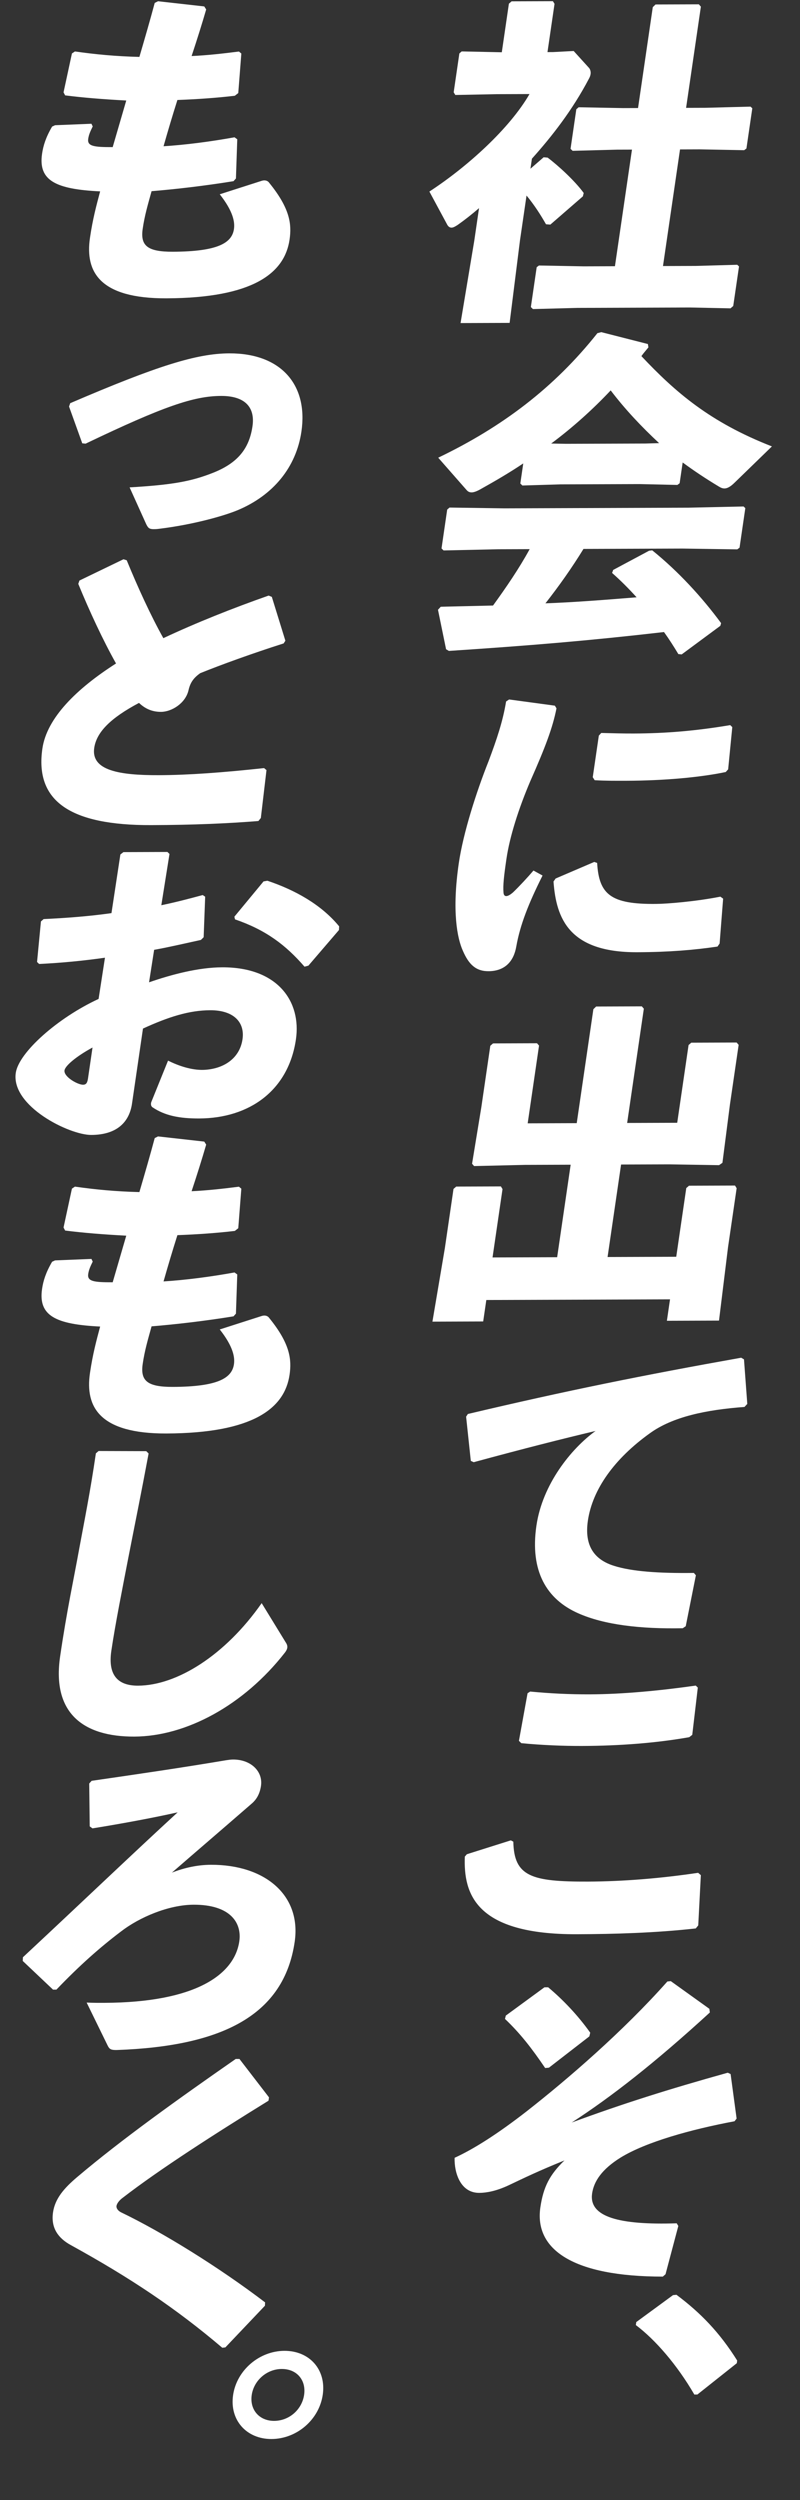
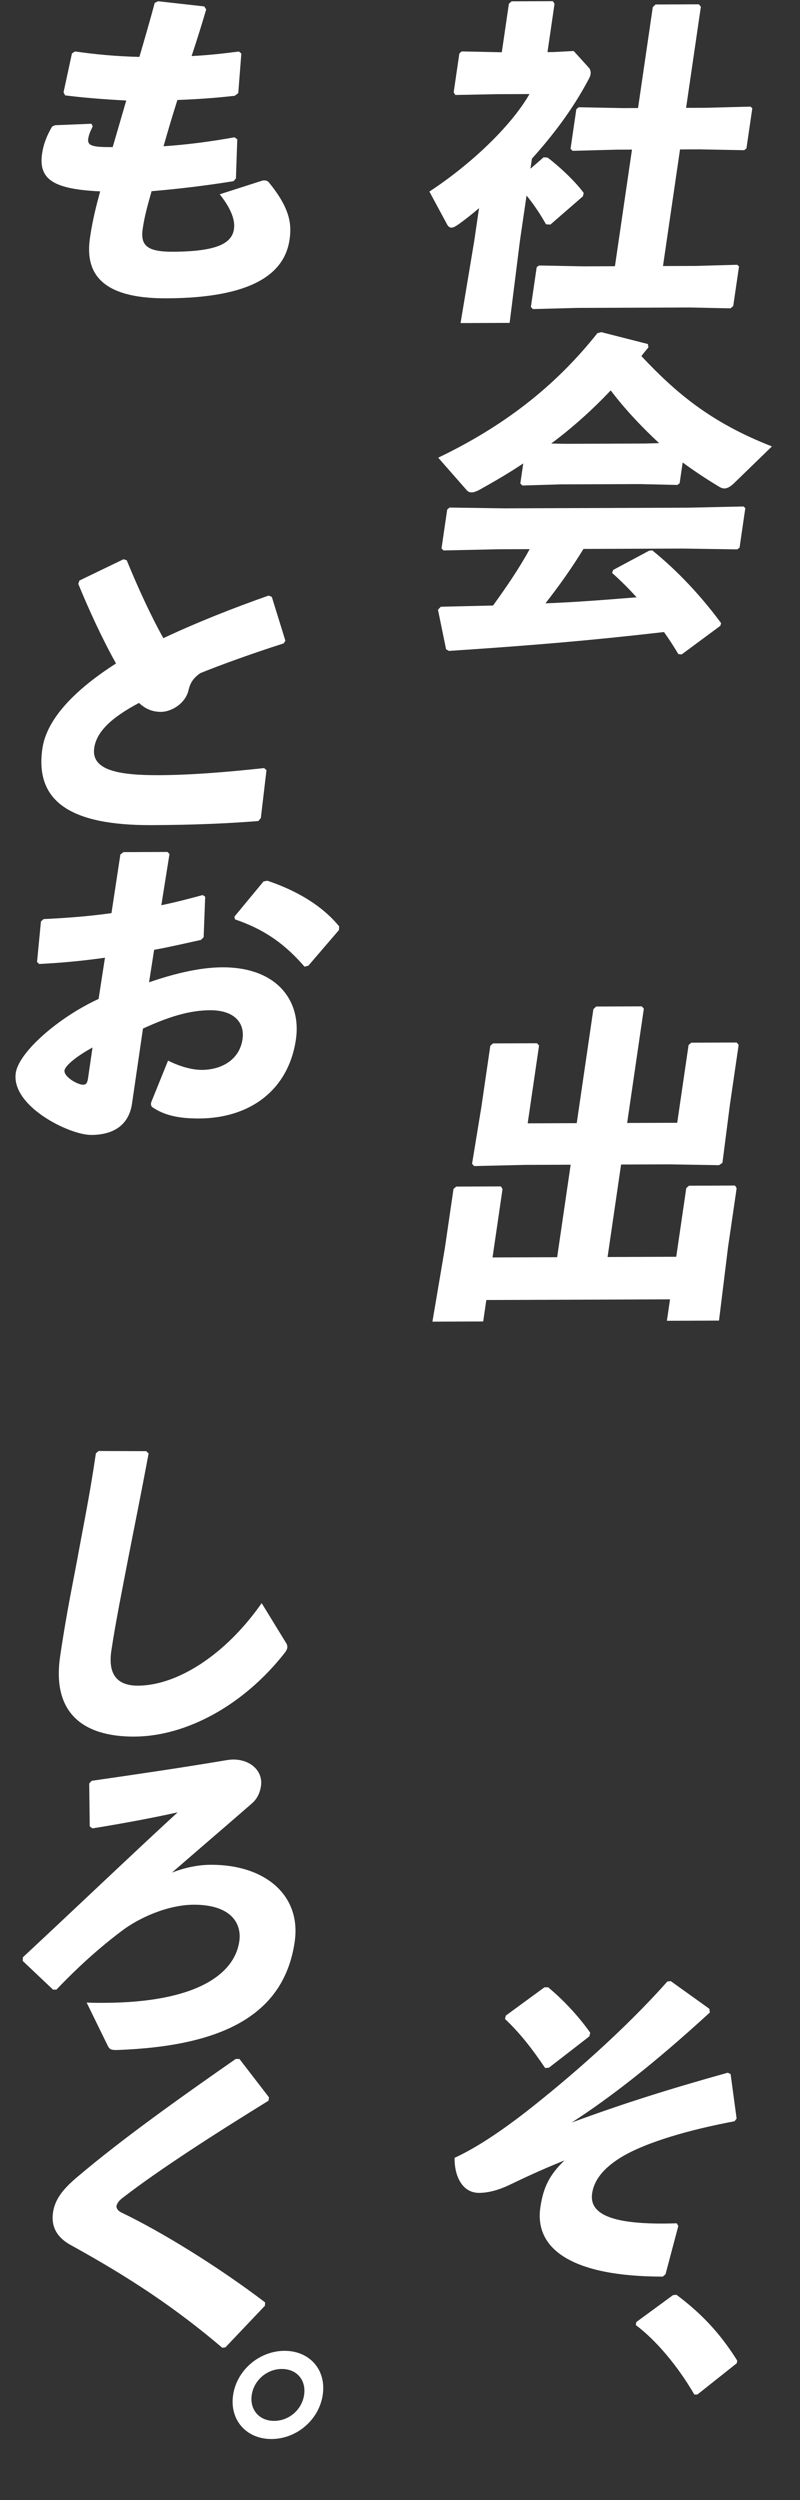
<svg xmlns="http://www.w3.org/2000/svg" width="296" height="924" viewBox="0 0 296 924" fill="none">
  <rect x="0" y="0" width="296" height="924" fill="#333333" stroke="none" />
  <path d="M33.827 45.738L34.308 46.727C33.59 48.215 32.89 49.579 32.636 51.313C32.238 54.038 34.687 54.401 41.697 54.375C43.713 47.435 45.206 42.354 46.718 37.149C38.028 36.685 30.733 36.093 24.1 35.251L23.512 34.139L26.614 19.767L27.724 19.02C35.322 20.106 42.85 20.821 51.576 21.037C53.574 14.221 55.59 7.28 57.246 1.084L58.464 0.461L75.574 2.379L76.287 3.49C74.775 8.695 72.905 14.645 70.891 20.718C76.685 20.449 82.409 19.809 88.401 19.044L89.294 19.784L88.158 34.396L86.887 35.391C80.394 36.158 73.061 36.68 65.639 36.955C63.786 42.78 62.059 48.605 60.511 54.058C68.72 53.533 77.645 52.386 86.769 50.743L87.787 51.482L87.295 65.968L86.399 66.962C75.38 68.735 65.328 69.886 56.081 70.663C54.748 75.496 53.543 79.463 52.8 84.541C51.895 90.734 54.43 93.077 63.944 93.042C80.718 92.98 85.821 89.743 86.563 84.664C86.944 82.063 86.271 78.104 81.311 71.808L96.933 66.799C98.239 66.423 99.168 66.914 99.578 67.532C107.321 77.036 107.972 82.852 107.139 88.55C105.328 100.937 93.723 110.14 61.551 110.259C37.016 110.349 31.436 100.59 33.284 87.955C34.316 80.895 35.667 75.938 37.053 70.734C20.531 69.928 14.117 66.733 15.566 56.824C16 53.851 16.954 50.752 19.286 46.782L20.36 46.283L33.827 45.738Z" fill="white" />
-   <path d="M25.549 150.257L25.98 149.017C58.284 135.156 72.832 130.646 84.849 130.602C104.002 130.531 114.048 142.255 111.531 159.472C109.593 172.726 101.079 183.032 88.015 188.528C82.95 190.651 71.463 193.912 58.853 195.444C57.958 195.571 57.332 195.574 56.832 195.575C55.204 195.581 54.776 195.088 54.099 193.728L47.954 180.133C63.729 179.209 70.67 177.945 78.633 174.821C87.921 171.196 92.205 165.857 93.419 157.558C94.505 150.126 90.185 146.304 81.798 146.335C71.783 146.372 60.599 150.127 31.675 163.976L30.441 163.856L25.549 150.257Z" fill="white" />
  <path d="M96.51 302.336L95.595 303.453C83.952 304.363 71.737 304.903 55.964 304.961C25.921 305.072 12.847 296.083 15.69 276.636C17.338 265.364 28.303 254.554 42.93 245.215C38.064 236.567 33.023 225.691 28.964 215.802L29.396 214.563L45.684 206.703L46.881 207.07C50.94 216.959 55.678 227.341 60.437 235.865C72.662 230.126 86.209 224.752 99.397 220.123L100.577 220.614L105.59 236.813L104.944 237.806C93.528 241.438 81.771 245.691 74.058 248.814C71.82 250.432 70.457 252.046 69.772 255.02C68.672 259.976 63.463 263.09 59.582 263.104C56.202 263.117 53.629 261.888 51.434 259.792C40.854 265.402 35.712 270.62 34.861 276.442C33.648 284.741 44.016 286.559 58.788 286.505C69.804 286.464 82.198 285.552 97.706 283.886L98.599 284.625L96.51 302.336Z" fill="white" />
  <path d="M36.484 369.2L38.837 353.964C30.788 355.108 22.793 355.88 14.476 356.283L13.709 355.543L15.149 340.558L16.152 339.687C24.844 339.284 33.197 338.634 41.246 337.49L44.541 315.813L45.669 314.943L61.943 314.883L62.71 315.623L59.689 334.575C65.109 333.441 69.922 332.185 75.003 330.805L75.914 331.42L75.35 346.402L74.329 347.396C68.515 348.655 62.682 350.039 57.029 351.05L55.148 363.065C63.45 360.187 73.345 357.551 82.233 357.518C102.762 357.443 111.537 370.162 109.491 384.158C106.719 403.11 92.216 413.315 73.689 413.383C66.303 413.41 60.958 412.316 56.404 409.237C55.725 408.745 55.745 407.754 56.104 407.01L62.176 392.008C66.142 393.974 70.914 395.566 75.313 395.426C82.61 395.152 88.68 391.292 89.73 384.107C90.654 377.79 86.424 373.349 77.786 373.381C70.025 373.41 62.42 375.79 52.898 380.158L48.842 407.904C47.845 414.716 43.276 419.437 33.763 419.472C25.626 419.502 4.043 408.811 5.836 396.549C6.941 388.993 21.325 376.189 36.484 369.2ZM32.567 398.555L34.234 387.159C28.255 390.4 24.117 393.882 23.864 395.616C23.52 397.969 28.718 400.921 30.721 400.914C31.848 400.91 32.314 400.289 32.567 398.555ZM86.951 339.798L86.72 338.808L97.509 325.77L98.923 325.517C109.181 328.945 118.899 334.357 125.483 342.379L125.409 343.741L114.101 356.906L112.67 357.282C105.71 349.261 98.388 343.717 86.951 339.798Z" fill="white" />
-   <path d="M33.827 465.293L34.308 466.282C33.59 467.77 32.89 469.134 32.636 470.868C32.238 473.594 34.687 473.956 41.697 473.93C43.713 466.99 45.206 461.909 46.718 456.704C38.028 456.24 30.733 455.648 24.1 454.806L23.512 453.694L26.614 439.322L27.724 438.575C35.322 439.661 42.85 440.376 51.576 440.592C53.574 433.776 55.59 426.835 57.246 420.639L58.464 420.016L75.574 421.934L76.287 423.045C74.775 428.25 72.905 434.2 70.891 440.273C76.685 440.004 82.409 439.364 88.401 438.599L89.294 439.339L88.158 453.951L86.887 454.946C80.394 455.713 73.061 456.235 65.639 456.51C63.786 462.335 62.059 468.16 60.511 473.613C68.72 473.088 77.645 471.941 86.769 470.298L87.787 471.037L87.295 485.523L86.399 486.517C75.38 488.29 65.328 489.442 56.081 490.218C54.748 495.051 53.543 499.017 52.8 504.096C51.895 510.289 54.43 512.632 63.944 512.597C80.718 512.535 85.821 509.298 86.563 504.219C86.944 501.618 86.271 497.659 81.311 491.363L96.933 486.354C98.239 485.978 99.168 486.469 99.578 487.087C107.321 496.591 107.972 502.407 107.139 508.105C105.328 520.491 93.723 529.695 61.551 529.814C37.016 529.904 31.436 520.145 33.284 507.51C34.316 500.45 35.667 495.493 37.053 490.289C20.531 489.483 14.117 486.288 15.566 476.379C16 473.406 16.954 470.307 19.286 466.337L20.36 465.838L33.827 465.293Z" fill="white" />
  <path d="M35.475 537.159L36.478 536.289L54.11 536.348L54.985 537.211C52.113 552.573 49.948 563.104 47.456 575.864C45.38 586.642 42.6 600.518 41.188 610.179C39.884 619.098 43.56 623.046 51.071 623.018C65.467 622.965 83.371 611.757 96.819 592.519L105.608 606.847C106.536 608.205 106.641 609.195 105.404 610.809C90.168 630.302 68.848 641.77 49.695 641.84C30.793 641.91 19.185 633.163 22.246 612.23C24.764 595.013 27.324 583.49 29.348 572.217C31.136 562.554 33.356 551.652 35.475 537.159Z" fill="white" />
  <path d="M39.862 756.088L32.059 740.147C34.544 740.261 36.923 740.252 38.55 740.246C72.599 740.121 86.764 729.67 88.539 717.531C89.553 710.594 85.148 703.926 71.629 703.975C62.365 704.01 51.556 708.63 44.786 713.854C37.05 719.701 29.437 726.414 20.873 735.359L19.621 735.364L8.41 724.759L8.484 723.397C31.951 701.522 48.683 685.49 65.737 669.829C57.328 671.717 46.005 673.862 34.216 675.762L33.198 675.023L33.013 659.179L33.909 658.184C51.546 655.643 67.913 653.232 83.691 650.574C84.585 650.447 85.355 650.32 86.231 650.317C92.865 650.292 97.346 654.733 96.567 660.059C96.096 663.279 94.68 665.265 93.247 666.509C80.35 677.698 73.491 683.541 63.603 692.119C68.382 690.245 73.283 689.237 78.04 689.22C98.069 689.146 111.55 700.486 109.032 717.702C105.102 744.581 82.62 756.301 43.132 757.684C41.129 757.692 40.539 757.447 39.862 756.088Z" fill="white" />
  <path d="M83.387 867.593L82.243 867.721C65.102 853.176 48.348 841.972 26.232 829.798C21.48 827.216 18.786 823.388 19.619 817.69C20.362 812.612 23.677 808.762 28.531 804.658C44.812 790.857 65.906 775.799 87.214 760.989L88.591 760.984L99.527 775.18L99.346 776.419C79.957 788.375 59.117 801.698 45.434 812.271C44.038 813.267 43.087 814.632 43.086 815.499C43.084 816.365 43.834 817.229 44.888 817.721C59.968 824.969 80.742 837.768 98.082 850.95L98.026 852.188L83.387 867.593Z" fill="white" />
  <path d="M105.213 868.863C114.558 868.829 120.769 875.852 119.417 885.098C118.065 894.345 109.792 901.422 100.448 901.456C91.22 901.49 84.892 894.467 86.244 885.221C87.596 875.975 95.986 868.897 105.213 868.863ZM104.233 875.567C98.743 875.587 93.93 879.763 93.136 885.195C92.341 890.627 95.938 894.773 101.428 894.753C107.034 894.732 111.731 890.556 112.525 885.124C113.32 879.692 109.84 875.546 104.233 875.567Z" fill="white" />
  <path d="M196.265 62.363L201.137 58.136L202.621 58.255C206.567 61.211 212.744 66.883 215.973 71.328L215.667 72.567L203.63 83.011L202.021 82.893C200.131 79.557 197.688 75.728 194.816 72.273L192.389 88.871L188.559 119.339L170.408 119.406L175.489 88.933L177.246 76.918C174.667 79.156 171.98 81.27 169.33 83.137C168.364 83.76 167.683 84.133 167.057 84.136C166.431 84.138 165.86 83.769 165.468 83.028L158.874 70.796C172.839 61.707 188.549 47.536 195.922 34.758L183.78 34.802L168.471 35.106L167.865 34.118L169.966 19.75L170.826 19.004L185.668 19.321L188.294 1.36L189.297 0.49L204.569 0.434L205.175 1.422L202.567 19.258L204.57 19.251L212.261 18.851L217.972 25.144C218.293 25.514 218.667 26.379 218.522 27.37C218.431 27.99 218.234 28.485 217.893 29.106C211.827 40.641 204.281 50.325 196.808 58.648L196.265 62.363ZM253.853 39.867L261.114 39.841L277.692 39.408L278.353 40.025L276.179 54.889L275.338 55.511L258.868 55.2L251.608 55.227L245.305 98.332L257.447 98.287L272.774 97.859L273.434 98.476L271.297 113.091L270.294 113.962L255.202 113.646L213.641 113.799L197.188 114.231L196.421 113.491L198.576 98.752L199.418 98.129L215.887 98.44L227.529 98.397L233.832 55.292L228.324 55.312L211.871 55.745L211.103 55.005L213.24 40.389L214.1 39.643L230.57 39.953L236.078 39.933L241.529 2.65L242.55 1.655L258.574 1.596L259.323 2.46L253.853 39.867Z" fill="white" />
  <path d="M252.587 170.932L251.464 178.612L250.623 179.234L236.657 178.914L207.239 179.022L193.29 179.445L192.522 178.705L193.609 171.273C188.613 174.634 183.278 177.749 177.693 180.864C176.333 181.612 175.277 181.987 174.526 181.99C173.775 181.993 173.185 181.747 172.65 181.13L162.139 169.161C185.819 157.808 205.088 143.252 221.041 123.138L222.472 122.762L239.721 127.155L239.915 128.392C239.001 129.51 238.105 130.503 237.316 131.62C249.881 144.944 262.647 156.039 285.61 164.992L271.905 178.289C270.293 179.904 269.075 180.527 268.074 180.531C267.323 180.534 266.733 180.288 265.929 179.796C261.214 176.966 256.766 174.011 252.587 170.932ZM238.848 163.926L243.874 163.784C237.375 157.742 231.307 151.326 225.955 144.29C219.29 151.371 211.802 158.083 203.941 163.931L209.431 164.034L238.848 163.926ZM252.564 202.748L215.886 202.883C211.617 209.832 206.884 216.534 201.811 222.991C213.006 222.578 224.274 221.67 235.542 220.762C232.633 217.554 229.688 214.593 226.474 211.758L226.888 210.642L240.188 203.537L241.333 203.409C250.957 211.172 259.702 220.673 266.802 230.303L266.532 231.294L252.224 241.87L250.99 241.75C249.279 238.909 247.549 236.192 245.676 233.599C217.934 236.797 195.899 238.611 166.084 240.578L165.048 239.963L162.053 225.365L163.092 224.247C170.12 224.098 176.398 223.951 182.424 223.805C187.283 217.102 192.053 210.152 195.982 202.957L184.34 203L164.132 203.446L163.364 202.706L165.465 188.337L166.325 187.591L186.55 187.888L254.774 187.637L275.108 187.19L275.768 187.807L273.631 202.423L272.789 203.045L252.564 202.748Z" fill="white" />
-   <path d="M221.566 271.895L222.462 270.901C226.575 271.01 230.562 271.119 234.443 271.104C246.335 271.06 257.353 270.153 270.179 268.001L270.946 268.741L269.415 284.346L268.519 285.339C258.841 287.356 245.534 288.519 231.889 288.569C227.883 288.584 224.003 288.598 220.033 288.365L219.32 287.254L221.566 271.895ZM266.256 348.732L265.468 349.85C256.774 351.12 247.652 351.896 235.76 351.94C210.599 352.033 205.793 339.547 204.799 325.809L205.588 324.692L219.87 318.573L220.942 318.94C221.618 330.575 225.957 334.273 242.75 334.087C246.881 334.072 257.648 333.166 266.539 331.4L267.557 332.139L266.256 348.732ZM187.254 259.27L188.364 258.523L205.295 260.813L205.901 261.801C204.475 268.986 201.815 276.053 196.212 288.701C191.83 298.992 188.574 309.279 187.379 317.455C186.419 324.019 186.073 327.239 186.301 329.962C186.441 331.571 187.675 331.69 189.824 329.825C192.153 327.588 195.271 324.234 197.385 321.751L200.744 323.595C195.449 334.138 192.43 341.948 191.039 349.752C190.099 355.327 186.838 358.805 181.061 358.95C176.036 359.093 173.43 356.379 171.275 351.435C169.191 346.862 167.153 336.842 169.761 319.005C171.391 307.857 176.23 292.736 180.775 281.33C183.848 273.148 186.06 266.578 187.254 259.27Z" fill="white" />
  <path d="M224.8 464.593L250.211 464.5L253.924 439.107L254.927 438.237L271.952 438.174L272.558 439.162L269.371 460.963L266.03 488.087L246.752 488.158L247.911 480.23L179.938 480.481L178.779 488.408L160.001 488.478L164.594 461.349L167.799 439.425L168.803 438.554L185.326 438.494L185.933 439.482L182.238 464.75L206.148 464.662L211.146 430.475L194.247 430.538L175.415 430.978L174.666 430.115L178.102 409.18L181.417 386.513L182.42 385.642L198.693 385.582L199.443 386.446L195.241 415.183L213.392 415.116L219.55 373.002L220.571 372.008L237.471 371.945L238.22 372.809L232.044 415.047L250.571 414.979L254.773 386.242L255.776 385.372L272.55 385.31L273.3 386.174L270.076 408.222L267.3 429.773L266.047 430.644L247.699 430.341L229.798 430.406L224.8 464.593Z" fill="white" />
-   <path d="M175.257 540.428L174.202 539.936L172.462 523.601L173.108 522.609C209.265 514.057 238.013 508.256 274.238 501.809L275.274 502.424L276.496 518.885L275.457 520.003C261.417 521.045 248.912 523.567 240.37 529.788C227.37 539.121 219.212 550.417 217.51 562.06C216.115 571.598 220.148 576.535 227.207 578.737C233.784 580.818 243.69 581.524 256.727 581.352L257.477 582.216L253.722 601.047L252.612 601.794C236.928 602.099 223.519 600.539 213.888 596.242C202.256 591.085 196.016 580.709 198.479 563.864C200.707 548.628 211.264 535.467 220.361 528.872C207.658 531.89 193.757 535.407 175.257 540.428Z" fill="white" />
-   <path d="M195.201 625.817L196.168 625.195C203.57 625.91 210.902 626.255 218.288 626.227C230.305 626.183 244.006 624.895 257.421 622.988L258.189 623.728L256.136 641.191L255.008 642.062C242.808 644.212 229.394 645.251 215.373 645.303C208.363 645.329 200.281 644.987 192.878 644.272L192.004 643.409L195.201 625.817ZM171.985 686.193L172.738 685.323L189.003 680.188L189.932 680.679C190.177 693.554 196.647 695.51 217.552 695.433C230.696 695.385 244.629 694.219 258.313 692.188L259.313 693.051L258.349 711.624L257.435 712.742C242.553 714.406 227.352 714.834 213.457 714.885C176.027 715.023 171.459 700.06 171.985 686.193Z" fill="white" />
  <path d="M186.847 746.195L187.154 744.956L201.443 734.504L202.82 734.499C208.284 739.06 213.817 744.858 218.383 751.278L218.059 752.641L203.105 764.21L201.71 764.339C196.77 757.053 192.453 751.498 186.847 746.195ZM246.924 732.356L248.194 732.227L262.463 742.45L262.64 743.811C242.416 762.332 226.172 775.019 211.527 784.482C230.567 777.479 247.226 772.218 269.269 766.07L270.323 766.562L272.546 783.019L271.775 784.012C255.568 787.043 238.999 791.684 229.654 797.414C222.636 801.772 219.731 806.24 219.079 810.699C217.811 819.37 229 822.423 250.371 821.726L250.977 822.714L246.241 840.558L245.238 841.428C212.083 841.427 197.652 831.452 199.934 815.845C201.057 808.166 203.462 803.7 208.854 798.481C199.011 802.478 194.161 804.849 188.111 807.718C183.547 809.84 179.951 810.472 177.322 810.482C170.312 810.507 168.037 802.964 168.208 797.516C175.314 794.271 184.14 788.668 194.867 780.334C210.126 768.393 230.598 750.738 246.924 732.356Z" fill="white" />
  <path d="M249.015 848.273L250.285 848.145C259.196 854.797 266.265 862.076 272.755 872.451L272.61 873.442L258.032 885.009L256.905 885.013C250.506 874.018 242.475 864.763 235.261 859.342L235.424 858.228L249.015 848.273Z" fill="white" />
</svg>